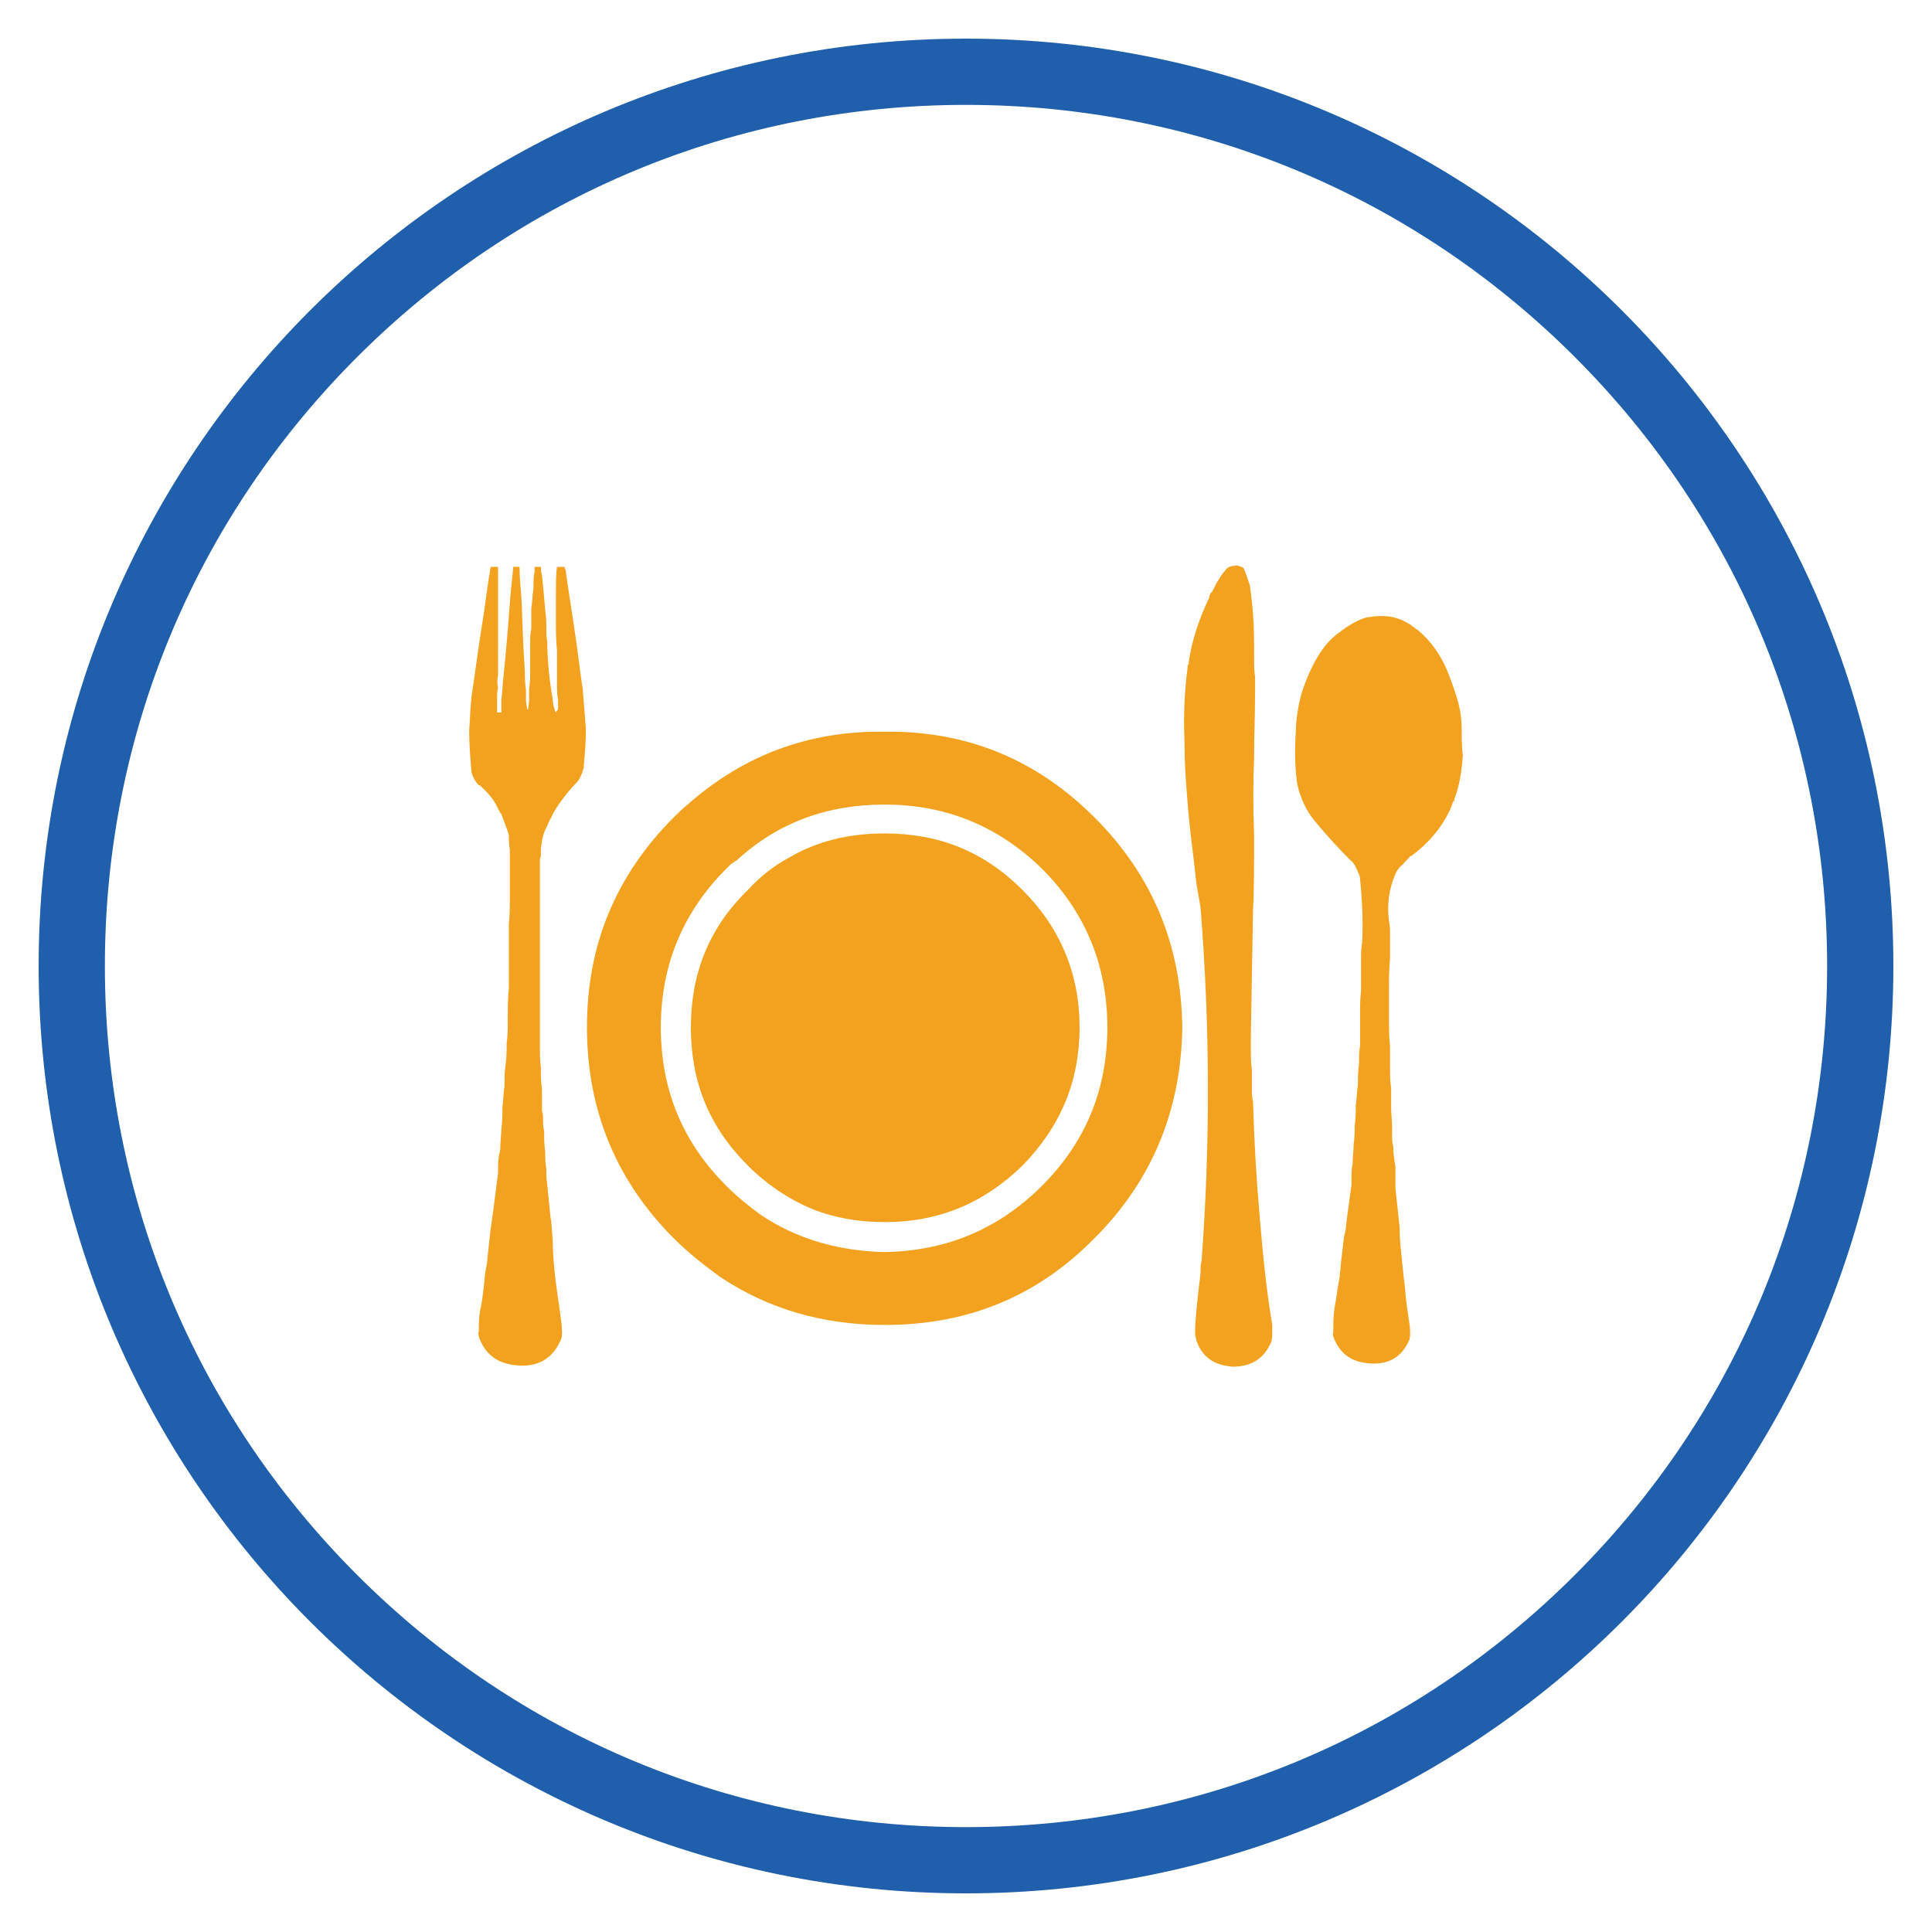
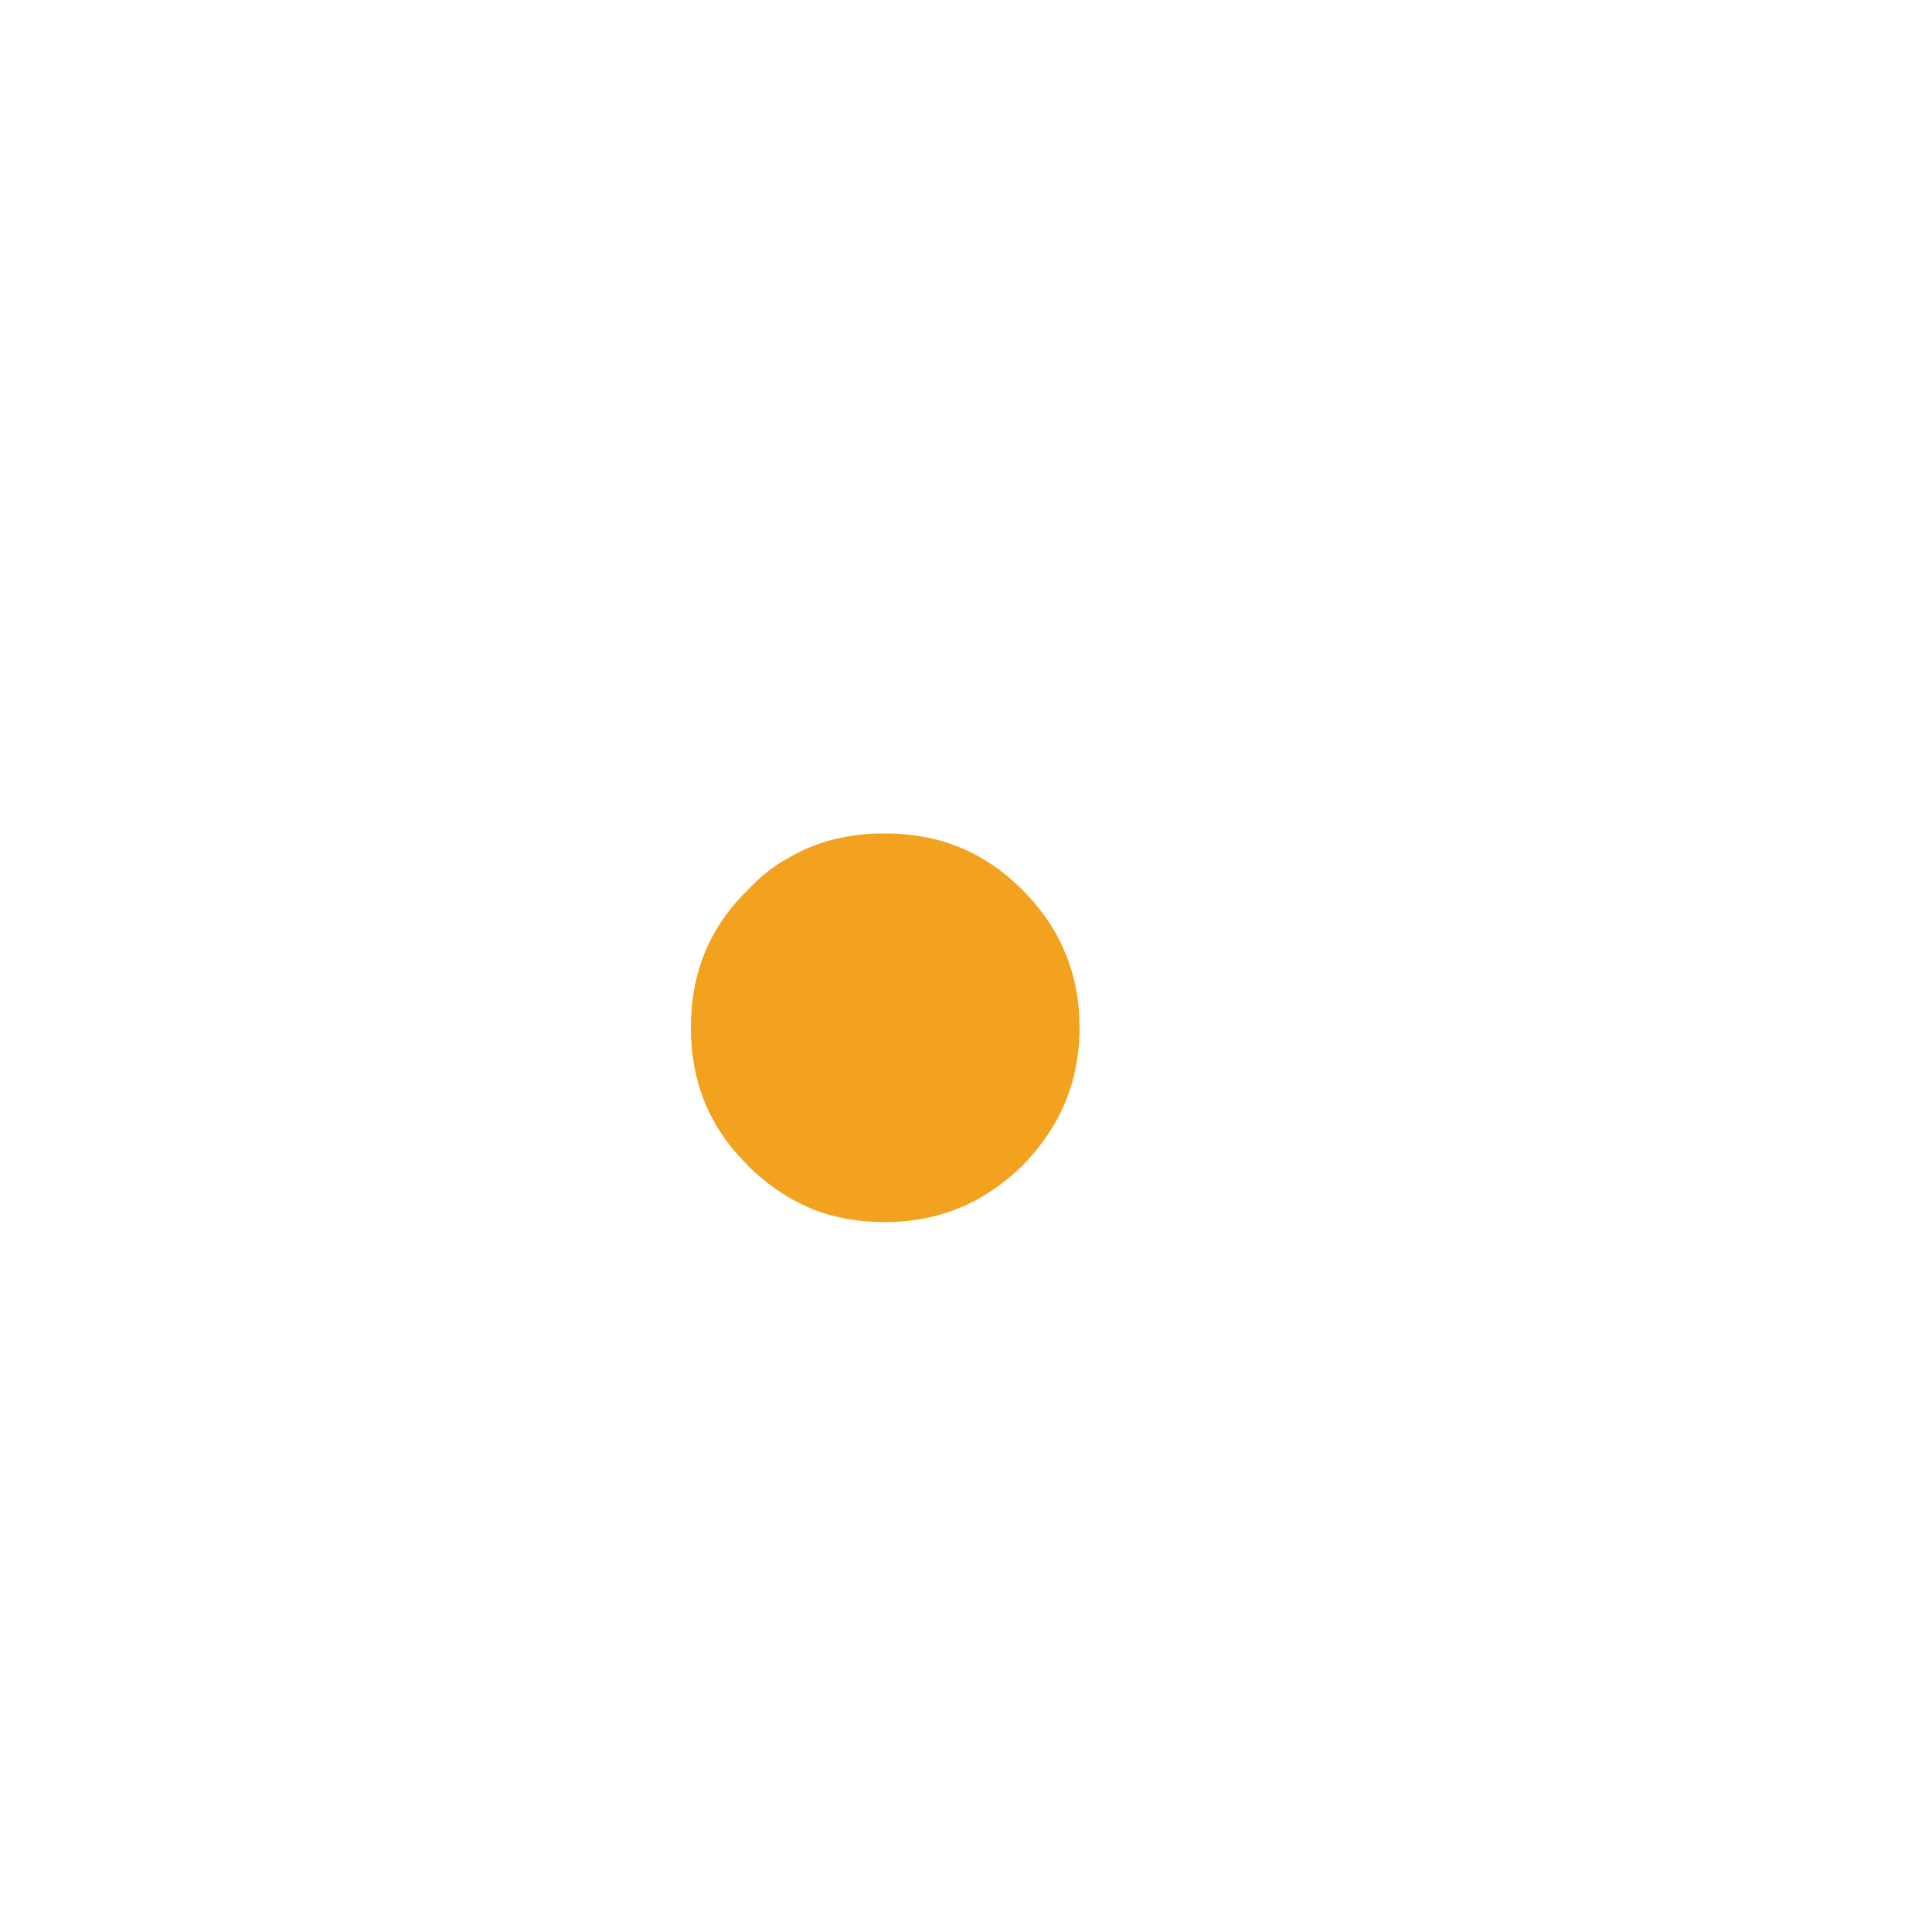
<svg xmlns="http://www.w3.org/2000/svg" version="1.1" id="Layer_1" x="0px" y="0px" width="350px" height="350px" viewBox="0 0 350 350" enable-background="new 0 0 350 350" xml:space="preserve">
-   <path fill="#1F5FAC" d="M175,19c41.669,0,80.844,16.227,110.309,45.691C314.773,94.155,331,133.331,331,175  s-16.227,80.844-45.691,110.309C255.846,314.774,216.669,331,175,331s-80.844-16.227-110.309-45.691  C35.226,255.845,19,216.669,19,175S35.227,94.156,64.691,64.691C94.155,35.226,133.331,19,175,19 M175,7C82.216,7,7,82.216,7,175  s75.216,168,168,168s168-75.216,168-168S267.784,7,175,7L175,7z" />
  <g>
    <g>
-       <path fill="#F2A21E" d="M225.234,102.891c-0.199-0.196-0.199-0.196-0.375-0.196l0,0c-0.594-0.197-0.789-0.396-1.164-0.197    c-0.594,0-1.164,0.197-1.559,0.592c-0.396,0.572-0.97,1.146-1.363,1.935c-0.195,0.196-0.375,0.571-0.57,0.967    c-0.199,0.395-0.395,0.77-0.594,1.164c-0.195,0.197-0.57,0.571-0.57,1.165l0,0c-1.758,3.689-3.102,7.559-3.691,11.644    c0,0,0,0.178,0,0.375l0,0c-0.199,0-0.199,0.197-0.199,0.592c-0.569,4.264-0.77,8.724-0.569,13.38c0,4.46,0.375,8.921,0.771,13.577    c0.395,4.065,0.965,7.953,1.362,12.02l0.771,4.46c1.754,21.728,1.754,43.259,0.195,64.02c-0.195,0.771-0.195,1.736-0.195,2.329    c-0.396,3.295-0.771,6.395-0.969,9.512c0,0.572,0,0.968,0,1.539c0.198,1.362,0.77,2.725,1.934,3.889    c1.164,1.165,2.723,1.736,4.855,1.934c3.297,0,5.625-1.362,6.983-4.46c0.198-0.572,0.198-1.362,0.198-2.526    c0-0.196,0-0.375,0-0.571c-1.164-6.789-1.758-13.4-2.328-20.188c-0.594-6.789-0.969-13.578-1.163-20.366    c-0.199-0.77-0.199-1.342-0.199-2.132c0-1.164,0-2.329,0-3.493c-0.194-1.342-0.194-2.506-0.194-3.671c0-0.79,0-1.756,0-2.329    l0.395-22.892c0.195-3.493,0.195-8.15,0.195-13.775c-0.195-5.052-0.195-9.491,0-13.774c0-4.065,0.18-8.15,0.18-12.216    c0-0.771,0-1.56,0-2.526c-0.18-1.164-0.18-2.526-0.18-3.868c0-2.723,0-5.249-0.195-7.578c-0.199-2.329-0.395-4.064-0.594-5.229    C225.828,104.233,225.434,103.088,225.234,102.891z" />
-       <path fill="#F2A21E" d="M198.277,148.083c-10.48-10.479-23.09-15.708-38.008-15.531c-13.777-0.178-25.617,4.282-35.703,13.203    c-0.965,0.771-1.734,1.56-2.523,2.328c-10.461,10.479-15.711,23.07-15.711,38.009c0,14.939,5.25,27.747,15.711,38.227    c2.723,2.703,5.445,4.835,8.348,6.966c8.723,5.822,18.629,8.743,29.879,8.743c14.918,0,27.527-5.053,38.007-15.709    c10.48-10.479,15.707-23.287,15.906-38.227C213.984,171.153,208.758,158.563,198.277,148.083z M188.785,157.398    c7.934,7.952,11.82,17.643,11.82,28.693c0,11.249-3.887,20.761-11.82,28.714c-7.973,7.953-17.465,11.821-28.516,12.02    c-8.348-0.197-15.906-2.329-22.52-6.789c-2.129-1.54-4.262-3.296-6.195-5.23c-7.953-7.953-11.84-17.465-11.84-28.714    c0-11.051,3.887-20.741,11.84-28.693c0.57-0.593,1.164-1.164,1.934-1.56c7.379-6.789,16.301-10.084,26.781-10.084    C171.32,145.755,180.813,149.623,188.785,157.398z" />
      <path fill="#F2A21E" d="M195.574,186.092c0-9.689-3.516-18.038-10.301-24.826c-6.969-6.985-15.118-10.281-25.004-10.281    c-6.414,0-12.238,1.36-17.469,4.46c-2.523,1.361-5.051,3.296-7.359,5.821c-6.984,6.789-10.281,15.137-10.281,24.826    c0,9.907,3.297,18.038,10.281,25.023c3.473,3.493,7.559,6.216,11.82,7.953c3.891,1.559,8.348,2.329,13.008,2.329    c9.887,0,18.036-3.493,25.004-10.282C192.059,204.13,195.574,195.999,195.574,186.092z" />
-       <path fill="#F2A21E" d="M105.563,124.796c-0.395-2.329-0.77-6-1.559-11.249c-0.77-5.229-1.359-8.723-1.539-10.282    c-0.195-0.375-0.195-0.571-0.195-0.571h-1.363c-0.199,1.165-0.199,3.099-0.199,6.02c0,1.342,0,2.506,0,3.67    c0,1.954,0,3.493,0.199,5.447c0,1.934,0,3.868,0,5.999c0,1.165,0,2.132,0.195,2.921c0,0.572,0,1.342,0,1.737    c-0.195,0.196-0.395,0.592-0.395,0.592l0,0c-0.395-0.79-0.57-1.757-0.57-2.329c-0.594-3.493-0.988-6.986-0.988-10.479    c-0.176-0.771-0.176-1.757-0.176-2.329c0-0.968,0-2.132-0.199-3.296c-0.195-2.526-0.395-4.657-0.59-6.414    c-0.199-0.572-0.199-1.146-0.199-1.54H96.84c0,0.196,0,0.571,0,0.967c-0.195,0.77-0.195,1.737-0.195,2.9    c-0.199,1.164-0.199,2.526-0.395,3.69c0,1.362,0,2.526,0,3.69c-0.199,0.77-0.199,1.735-0.199,2.525c0,0.771,0,1.54,0,2.506    c0,0.79,0,1.56,0,2.329c0,1.165,0,2.329-0.195,3.493c0,0.592,0,1.362,0,1.954l-0.18,1.737H95.48c0-0.396-0.199-1.165-0.199-1.737    c0-0.592,0-1.164,0-1.756c-0.195-1.165-0.195-2.329-0.195-3.493c-0.199-2.526-0.395-6.592-0.574-12.414    c-0.195-2.526-0.395-4.657-0.395-6.394h-1.164c0,1.165-0.395,3.492-0.594,6.592c-0.375,5.229-0.77,9.688-1.164,13.38    c-0.176,1.559-0.176,2.921-0.375,4.085v2.329h-0.77v-2.329c0-0.789,0-1.559,0.18-2.131c-0.18-0.79-0.18-1.362,0-2.329    c0-0.592,0-0.987,0-1.559c0-0.396,0-0.968,0-1.362c0-0.572,0-1.164,0-1.736c0-0.197,0-0.592,0-0.967c0-2.329,0-5.052,0-7.775    c0-2.704,0-4.46,0-5.427c0-0.375,0-0.572,0-0.77h-1.344c-0.395,2.329-0.789,5.031-1.164,7.952    c-1.164,7.185-1.754,12.02-2.152,14.545c-0.375,2.131-0.375,4.657-0.57,7.184c0,2.506,0.195,4.835,0.395,7.361    c0.176,0.967,0.77,1.954,1.344,2.525c0.195,0,0.195,0,0.195,0c0.199,0.197,0.395,0.396,0.789,0.771    c0.969,0.967,1.934,2.131,2.508,3.493c0.195,0.395,0.395,0.789,0.59,0.967c0.574,1.559,1.164,2.921,1.363,3.888    c0,0.771,0,1.54,0.176,2.526c0,0.375,0,0.77,0,1.164v0.77c0,0.396,0,1.165,0,1.56c0,0.375,0,0.571,0,0.967    c0,0.571,0,0.967,0,1.735c0,0.593,0,1.56,0,2.329c0,1.56,0,3.295-0.176,5.053c0,2.328,0,4.656,0,6.985c0,1.539,0,2.901,0,4.46    c-0.199,1.935-0.199,4.065-0.199,5.999c0,1.362,0,2.725-0.195,4.085c0,1.164,0,2.506-0.199,3.868    c-0.195,1.165-0.195,2.526-0.195,3.888c-0.199,1.362-0.199,2.526-0.375,3.868c0,1.165,0,2.526-0.199,3.889    c0,1.165-0.195,2.328-0.195,3.689c-0.199,0.967-0.395,1.935-0.395,2.901c0,0.198,0,0.592,0,0.967c0,0,0,0.197,0,0.395l-0.969,7.56    c-0.195,0.967-0.195,1.756-0.375,2.525c-0.195,1.935-0.395,3.493-0.59,5.428c0,0.592-0.199,1.559-0.395,2.525    c-0.18,1.935-0.375,4.065-0.77,6.217c-0.395,1.539-0.395,3.099-0.395,4.46c-0.18,0.375,0,0.571,0,0.967    c1.164,3.295,3.492,5.032,7.379,5.229c3.691,0.197,6.195-1.54,7.559-4.835c0.195-0.592,0.195-1.559,0-3.118    c-0.199-1.736-0.574-4.064-0.969-6.985c-0.395-3.1-0.57-5.625-0.57-7.756c-0.199-1.935-0.199-3.296-0.395-4.065l-0.77-7.578    c0-0.178,0-0.375,0-0.572c0-0.196,0-0.592,0-0.77c-0.199-0.967-0.199-1.954-0.199-2.921c-0.195-1.361-0.195-2.526-0.195-3.868    c-0.199-0.789-0.199-1.361-0.199-2.131c0-0.592,0-0.987-0.195-1.561c0-1.36,0-2.525,0-3.888c-0.199-1.342-0.199-2.506-0.199-3.868    c-0.176-1.559-0.176-2.724-0.176-4.085c0-1.342,0-2.703,0-3.868c0-2.131,0-4.085,0-6.019c0-1.737,0-3.099,0-4.657    c0-2.329,0-4.658,0-6.985c0-1.539,0-3.297,0-4.836c0-0.789,0-1.756,0-2.525c0-0.79,0-1.56,0-2.131c0-0.967,0-1.56,0-2.329    c0-0.197,0-0.592,0.176-0.967c0-0.396,0-0.789,0-1.164c0-0.593,0.199-1.165,0.199-1.561c0.195-1.164,0.59-2.131,0.965-2.723    c0.199-0.771,0.789-1.54,0.988-2.131c0.965-1.736,2.133-3.296,3.492-4.835c0.375-0.396,0.969-0.967,1.344-1.56    c0.195-0.395,0.59-1.165,0.59-1.559c0.199-0.197,0.199-0.572,0.199-0.771l0,0c0.195-2.328,0.375-4.46,0.375-6.591    C105.957,129.651,105.762,127.322,105.563,124.796z" />
-       <path fill="#F2A21E" d="M262.098,121.303c-1.164-2.704-2.918-5.229-5.25-7.164c-0.375-0.196-0.77-0.592-1.164-0.79    c0-0.177,0-0.177-0.176-0.177l0,0c-1.559-0.987-3.117-1.559-4.855-1.559c-0.194,0-0.59,0-0.965,0    c-0.793,0-1.362,0.196-1.957,0.196c-1.539,0.375-3.293,1.362-5.03,2.704c-1.935,1.362-3.492,3.315-4.854,6.02    c-1.359,2.723-2.13,5.052-2.523,6.985c-0.375,1.935-0.574,3.69-0.574,5.033c-0.195,2.92-0.195,6.02,0.199,9.138    c0.176,0.967,0.375,1.735,0.77,2.703c0.59,1.736,1.559,3.295,2.723,4.657c1.935,2.329,4.066,4.657,6.195,6.789    c0.594,0.396,0.969,1.165,1.363,2.131c0.195,0.396,0.395,0.771,0.395,1.362c0.375,3.689,0.57,7.559,0.375,11.446    c-0.199,0.967-0.199,1.934-0.199,2.704c0,1.953,0,3.888,0,6.019c-0.176,1.361-0.176,2.723-0.176,4.085c0,1.146,0,2.131,0,3.296    c0,0.771,0,1.539,0,2.329v0.177c-0.199,1.165-0.199,2.329-0.199,3.493c-0.194,1.165-0.194,2.526-0.194,3.69    c-0.199,1.165-0.199,2.525-0.396,3.689c0,1.362,0,2.526-0.199,3.69c0,1.145,0,2.131-0.176,3.296c0,1.164-0.199,2.506-0.199,3.67    c-0.194,0.79-0.194,1.559-0.194,2.526c0,0.196,0,0.592,0,0.967v0.197l-0.969,7.184c0,0.77-0.195,1.539-0.396,2.329    c-0.195,1.736-0.375,3.296-0.57,4.854c0,0.771-0.198,1.54-0.198,2.31c-0.396,1.954-0.591,3.888-0.966,5.822    c-0.198,1.361-0.198,2.921-0.198,4.281c-0.195,0.375,0,0.572,0,0.771c1.164,3.098,3.297,4.657,6.789,4.854    c3.297,0.179,5.625-1.165,6.983-4.282c0.199-0.571,0.199-1.736,0-3.099c-0.195-1.362-0.59-3.493-0.789-6.394    c-0.375-2.92-0.569-5.249-0.77-7.184c-0.195-1.934-0.195-3.099-0.195-3.689l-0.77-7.164v-0.396c0-0.395,0-0.592,0-0.77    c0-0.987,0-1.954,0-2.724c-0.199-1.164-0.395-2.525-0.395-3.689c-0.199-0.572-0.199-1.165-0.199-1.934c0-0.396,0-0.771,0-1.362    c0-1.164-0.176-2.526-0.176-3.69c0-0.967,0-2.329,0-3.473c-0.199-1.362-0.199-2.526-0.199-3.69c0-1.361,0-2.724,0-3.888    c-0.195-1.737-0.195-3.69-0.195-5.427c0-1.56,0-2.901,0-4.264c0-2.131,0-4.263,0.195-6.413c0-1.54,0-2.901,0-4.264    c0-0.77,0-1.54-0.195-2.329c-0.395-3.099,0-5.821,1.164-8.524c0.195-0.592,0.77-1.362,1.359-1.757    c0.375-0.572,0.969-0.968,1.362-1.539c0.177,0,0.177,0,0.177,0c3.121-2.329,5.448-5.053,6.987-8.349    c0.194-0.395,0.396-0.967,0.591-1.559h0.198c0,0,0-0.178,0-0.375c0.965-2.526,1.34-5.052,1.539-7.953    c-0.199-1.559-0.199-2.92-0.199-4.657c0-1.559-0.176-3.098-0.569-4.658C263.637,125.191,262.867,123.257,262.098,121.303z" />
    </g>
  </g>
</svg>